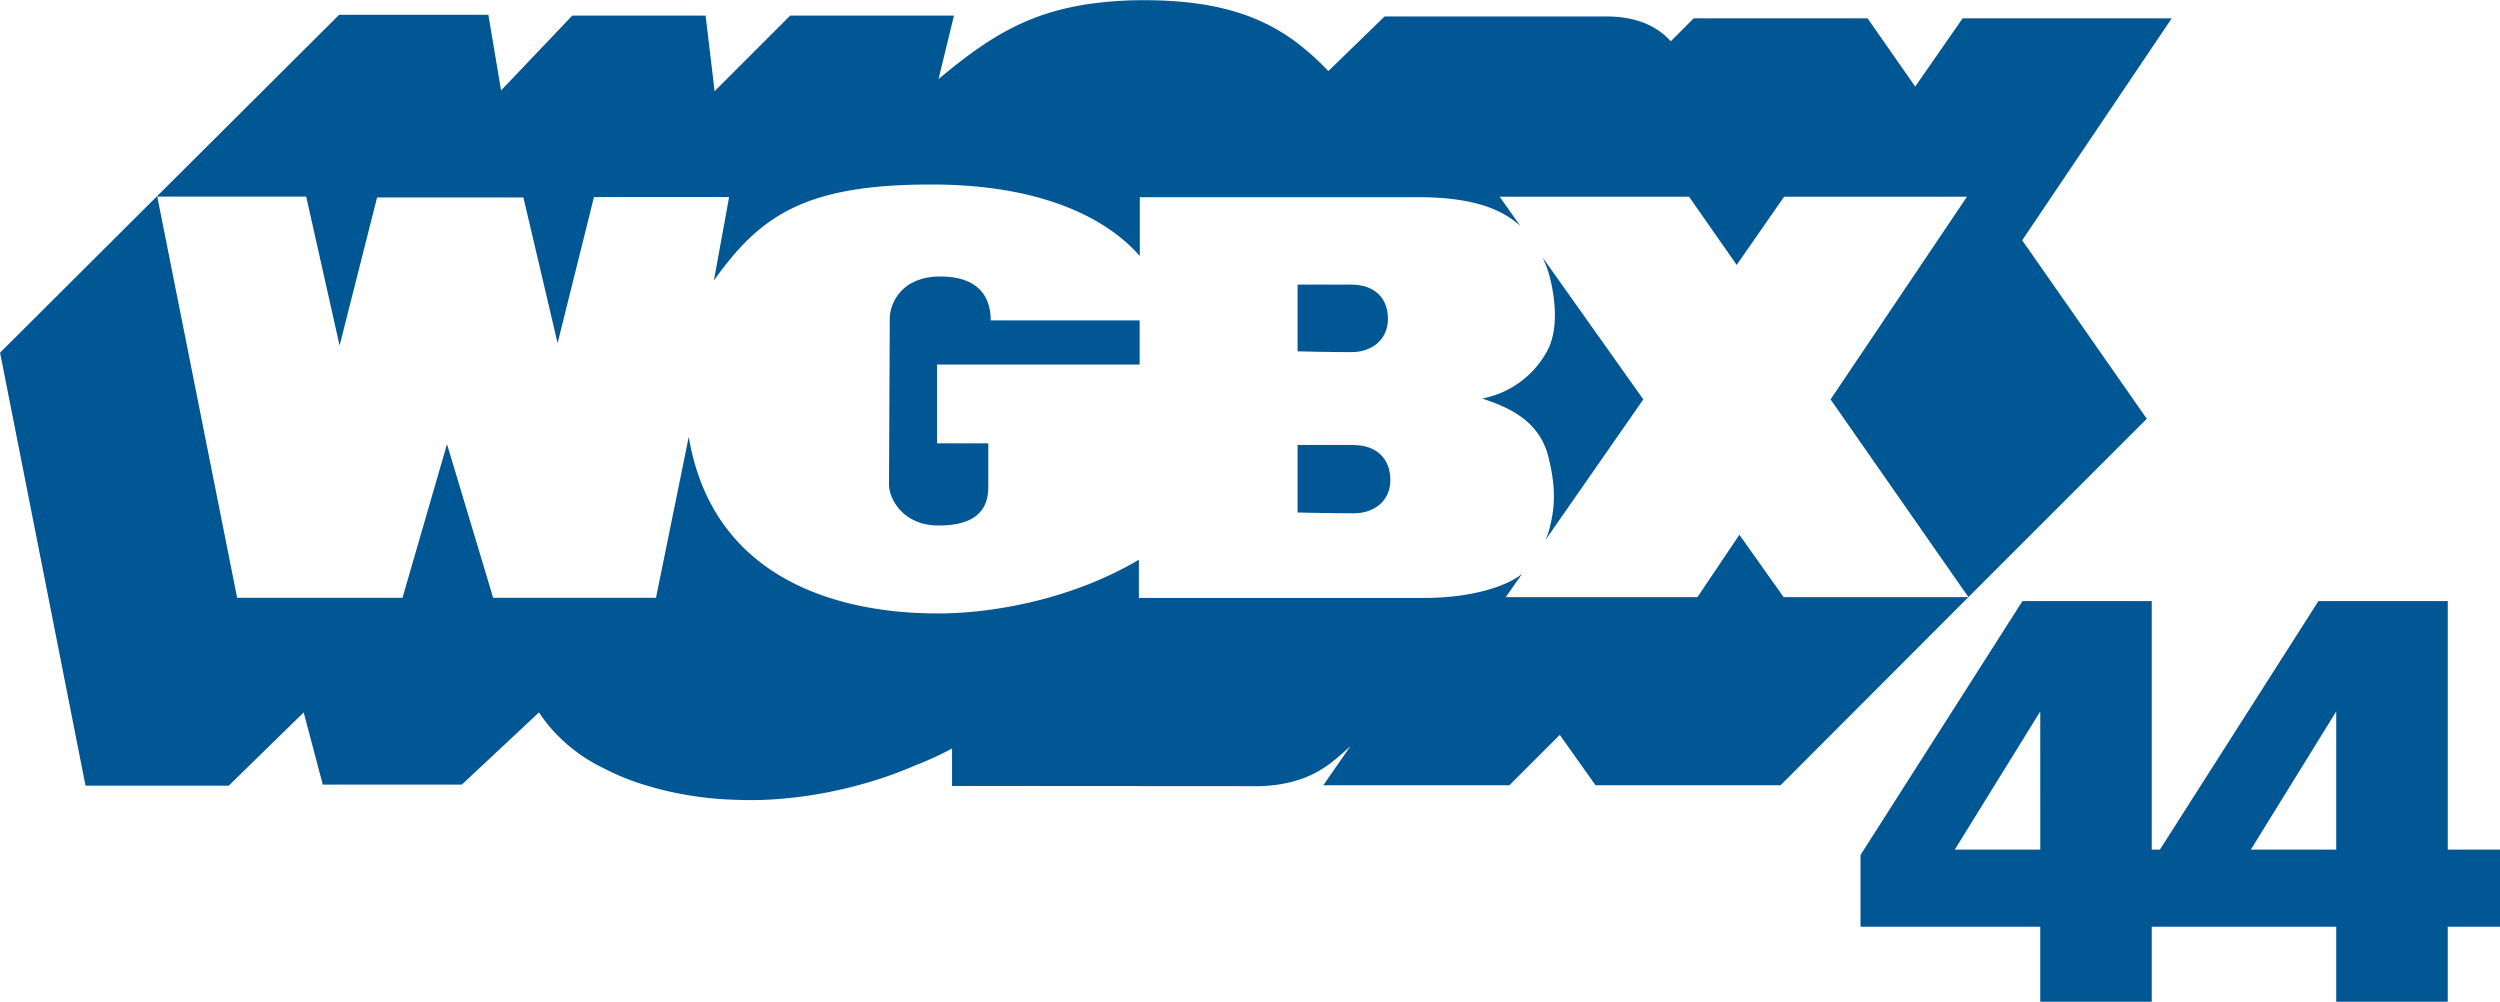
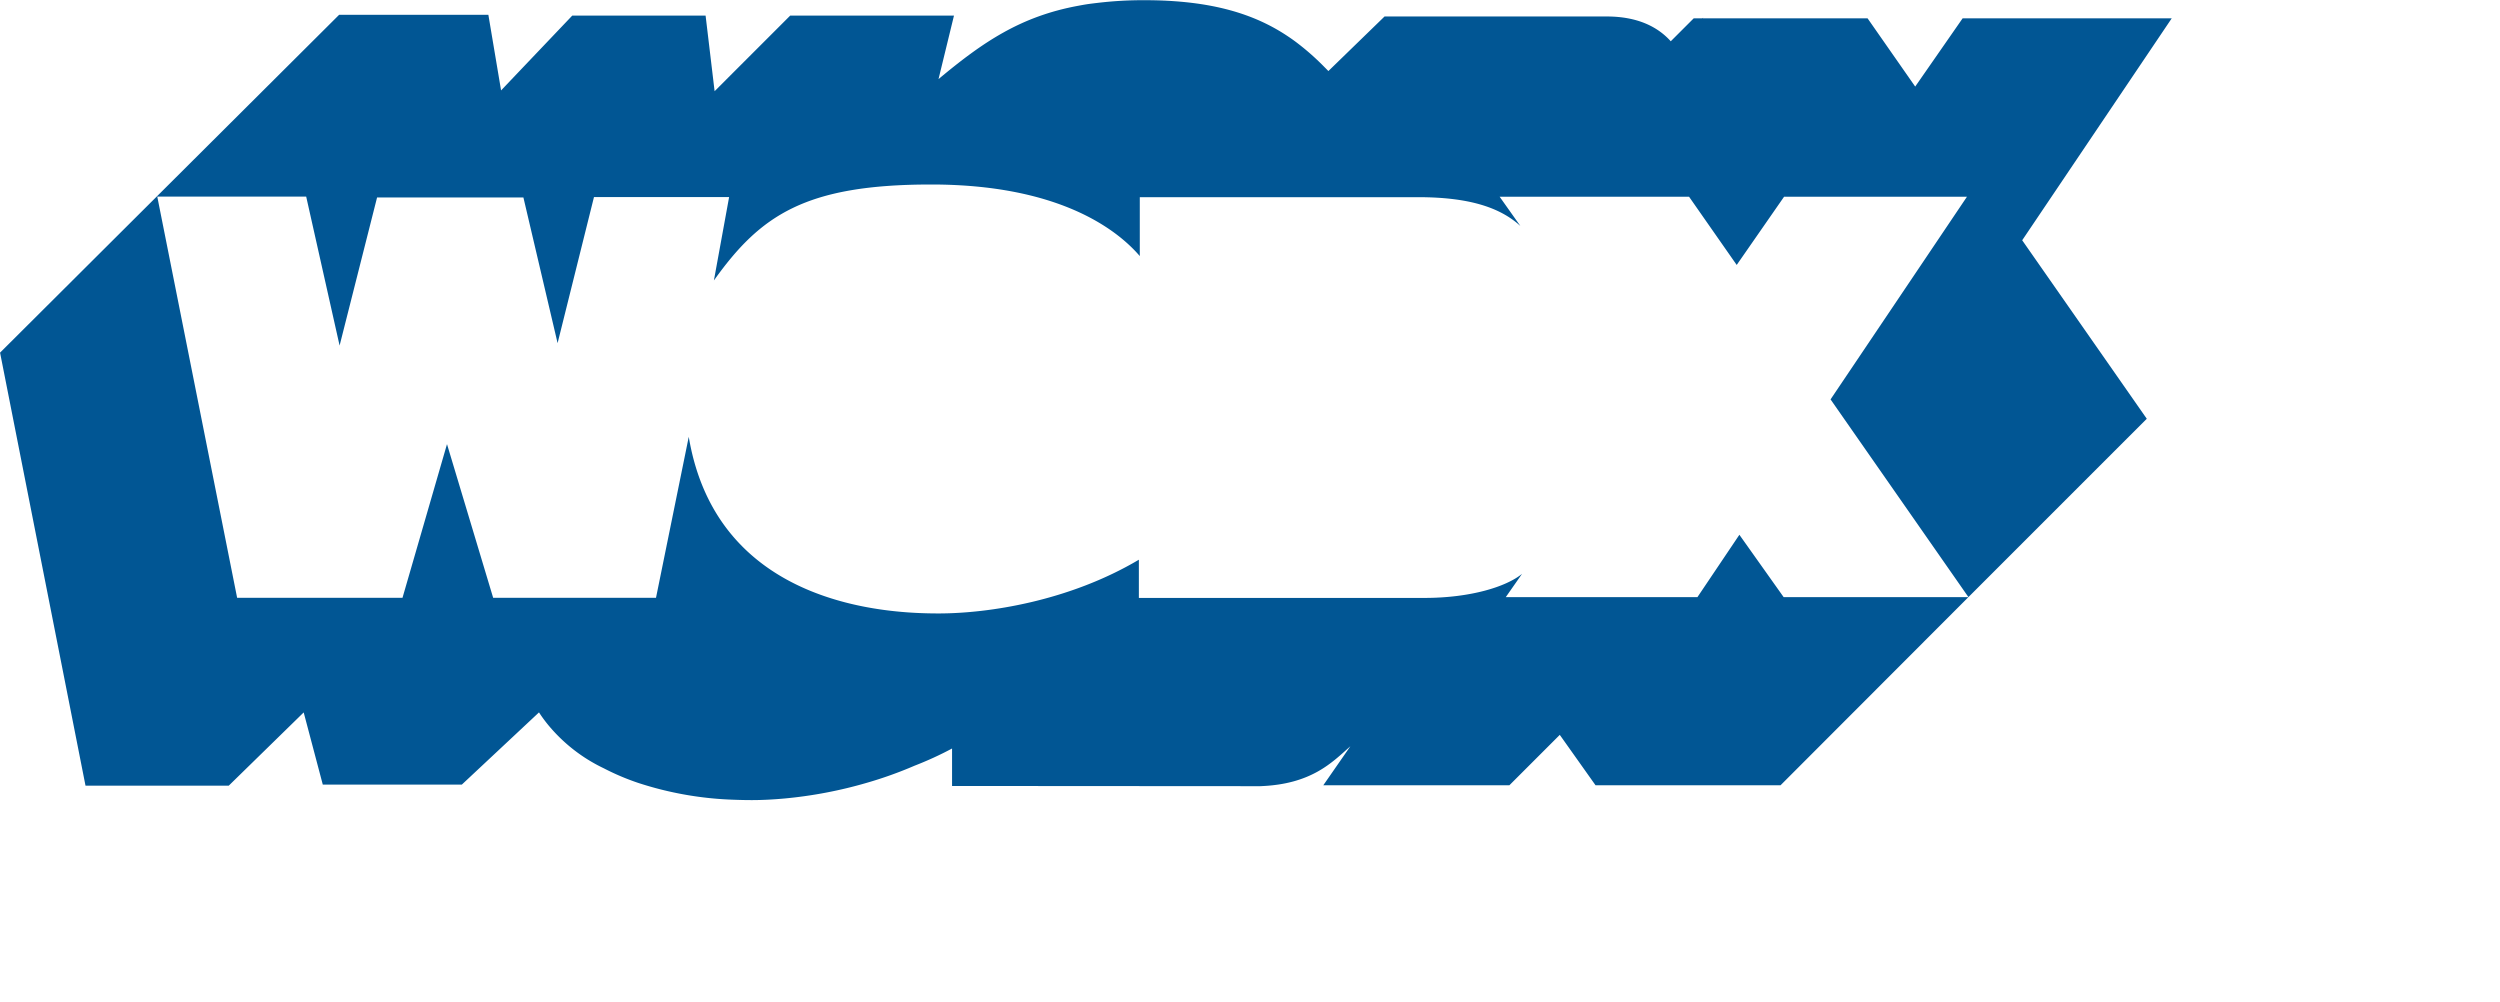
<svg xmlns="http://www.w3.org/2000/svg" xmlns:ns1="http://sodipodi.sourceforge.net/DTD/sodipodi-0.dtd" xmlns:ns2="http://www.inkscape.org/namespaces/inkscape" id="Layer_1" data-name="Layer 1" viewBox="0 0 1000 400.687" version="1.1" ns1:docname="WGBX 44 logo.svg" width="1000" height="400.687" ns2:version="0.92.2 (5c3e80d, 2017-08-06)">
  <ns1:namedview pagecolor="#ffffff" bordercolor="#666666" borderopacity="1" objecttolerance="10" gridtolerance="10" guidetolerance="10" ns2:pageopacity="0" ns2:pageshadow="2" ns2:window-width="1366" ns2:window-height="705" id="namedview1153" showgrid="false" fit-margin-top="0" fit-margin-left="0" fit-margin-right="0" fit-margin-bottom="0" ns2:zoom="0.70186895" ns2:cx="550.18139" ns2:cy="172.29" ns2:window-x="-8" ns2:window-y="-8" ns2:window-maximized="1" ns2:current-layer="Layer_1" />
  <defs id="defs1134">
    <style id="style1132">.cls-1{opacity:0.75;}.cls-2{fill:#fff;}</style>
  </defs>
  <g id="g1180" transform="matrix(1.163,0,0,1.163,-127.907,-427.557)" style="stroke-width:0.86">
-     <path class="cls-2" d="m 913.5,659.85 h -29.38 l 29.38,-47.53 z m -101.79,0 h -29.4 l 29.39,-47.53 z m 140.15,0 v -85.48 h -44.49 l -54.52,85.48 h -2.8 v -85.48 h -44.47 l -55.7,87.32 v 24.68 h 61.82 v 25.92 h 38.35 v -25.92 h 63.45 v 25.92 h 38.35 V 686.37 H 970 v -26.52 z" id="path1138" ns2:connector-curvature="0" style="fill:#015694;fill-opacity:1;stroke-width:0.86" />
-     <path class="cls-2" d="m 587.34,477.28 c 0,-7.27 -4.75,-11.76 -12.6,-11.76 h -18.47 v 22.95 c 0,0 11.47,0.28 18.47,0.28 7,0 12.6,-4.2 12.6,-11.47" id="path1140" ns2:connector-curvature="0" style="fill:#015694;fill-opacity:1;stroke-width:0.86" />
-     <path class="cls-2" d="m 433.37,462.72 c -13.16,0 -17.37,9 -17.37,14.55 l -0.26,57.11 c 0,4.47 4.47,14 17.08,14 12.61,0 17.07,-5.31 17.07,-13.15 V 520.11 H 432.25 V 493 h 69.7 v -15.17 h -51.22 c 0,-8.12 -4.21,-15.11 -17.36,-15.11" id="path1142" ns2:connector-curvature="0" style="fill:#015694;fill-opacity:1;stroke-width:0.86" />
-     <path class="cls-2" d="m 575.58,520.67 h -19.31 v 23.23 c 0,0 12.31,0.28 19.31,0.28 7,0 12.6,-4.2 12.6,-11.47 0,-7.27 -4.75,-12 -12.6,-12" id="path1144" ns2:connector-curvature="0" style="fill:#015694;fill-opacity:1;stroke-width:0.86" />
-     <path class="cls-2" d="m 640.77,456.68 c 0.62,1.39 1.2,2.84 1.71,4.36 0,0 5.14,16 0,26.59 A 32.27,32.27 0 0 1 619.8,504.7 c 7.29,2.53 19.32,6.62 22.68,19.88 2.56,10.06 2.4,17 0.64,24 a 23.52,23.52 0 0 1 -1.64,4.84 L 675.18,505 640.49,456.11 c 0.1,0.21 0.2,0.4 0.28,0.61" id="path1146" ns2:connector-curvature="0" style="fill:#015694;fill-opacity:1;stroke-width:0.86" />
    <path class="cls-2" d="M 856.92,373.94 H 785 l -16.31,23.47 -16.38,-23.47 h -56.64 l 0.1,-0.24 -0.26,0.24 h -3 l -7.89,7.89 c -4.48,-5 -11.49,-8.53 -22,-8.53 h -76.44 l -19.32,18.77 c -0.53,-0.55 -1.08,-1.09 -1.61,-1.63 a 86.1,86.1 0 0 0 -9.77,-8.53 c -0.84,-0.62 -1.71,-1.23 -2.6,-1.82 -11.26,-7.53 -26,-12.39 -49.29,-12.39 a 133.7,133.7 0 0 0 -16,0.91 c -1.1,0.13 -2.21,0.26 -3.27,0.41 -1.06,0.15 -2.27,0.37 -3.39,0.58 -19.87,3.64 -32.86,12.46 -48.16,25.24 L 438.09,373 h -56.33 l -26,26 -3.1,-26 H 306.8 l -24.48,25.73 -4.37,-26 H 226.61 L 110,488.92 139.39,637.85 h 49.27 l 25.77,-25.19 6.57,24.83 c 47.82,0 47.82,0 47.82,0 l 26.54,-24.84 a 47.74,47.74 0 0 0 3.57,4.81 56.1,56.1 0 0 0 18.7,14.41 83.9,83.9 0 0 0 11.75,5 117.59,117.59 0 0 0 33.21,5.83 c 2.34,0.09 4.38,0.12 6,0.12 3.31,0 7.06,-0.18 11.07,-0.54 a 150.27,150.27 0 0 0 28.44,-5.41 137.49,137.49 0 0 0 16.4,-5.87 117.25,117.25 0 0 0 12.93,-5.93 v 12.89 l 106,0.07 c 17.66,-0.65 24.72,-8.2 31,-13.73 l -9.32,13.42 h 64 l 17.34,-17.34 12.3,17.34 h 63.62 L 787,573 H 723.44 L 708.22,551.56 693.8,573 h -65.92 l 5.59,-8 c -5.38,4.41 -17.65,8.28 -33.52,8.28 h -98.27 v -13.14 c -24.08,14.27 -51.79,18.48 -68.87,18.48 -17.08,0 -76.14,-2.25 -85.94,-60.75 l -11.27,55.38 h -56 l -15.88,-52.86 -15.31,52.86 h -56.87 l -27.47,-138 h 51.22 l 11.49,51.24 12.89,-50.94 H 290 l 11.76,50.1 12.51,-50.23 h 46.48 l -5.23,28.67 c 16,-22.41 31.35,-33 74.74,-33 43.39,0 63.58,15.11 71.74,24.62 v -20.26 h 95.7 c 17.36,0 28.15,3.45 35.2,9.91 l -7.14,-10.07 h 65.15 l 16.39,23.47 16.3,-23.47 h 62.9 L 739.58,505 787,573 848.34,511.66 805.49,450.27 Z" id="path1148" ns2:connector-curvature="0" style="fill:#015694;fill-opacity:1;stroke-width:0.86" />
  </g>
</svg>